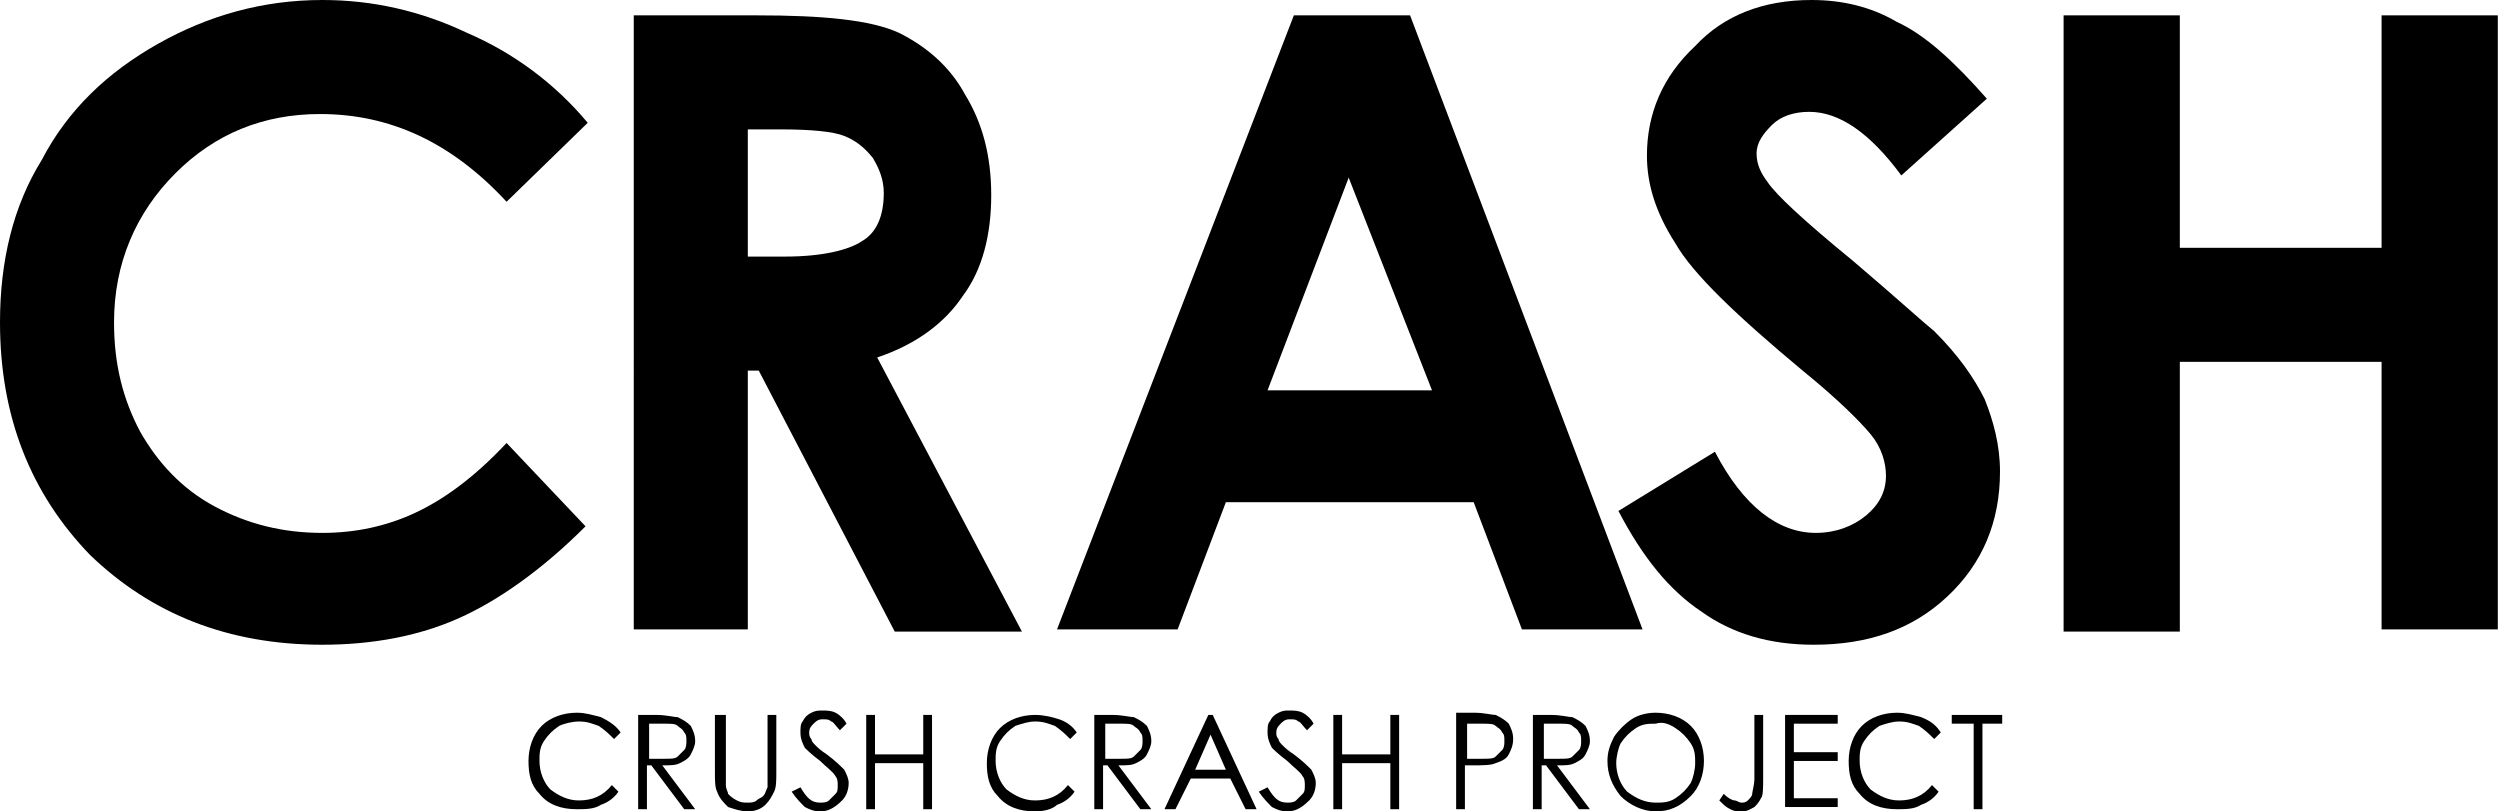
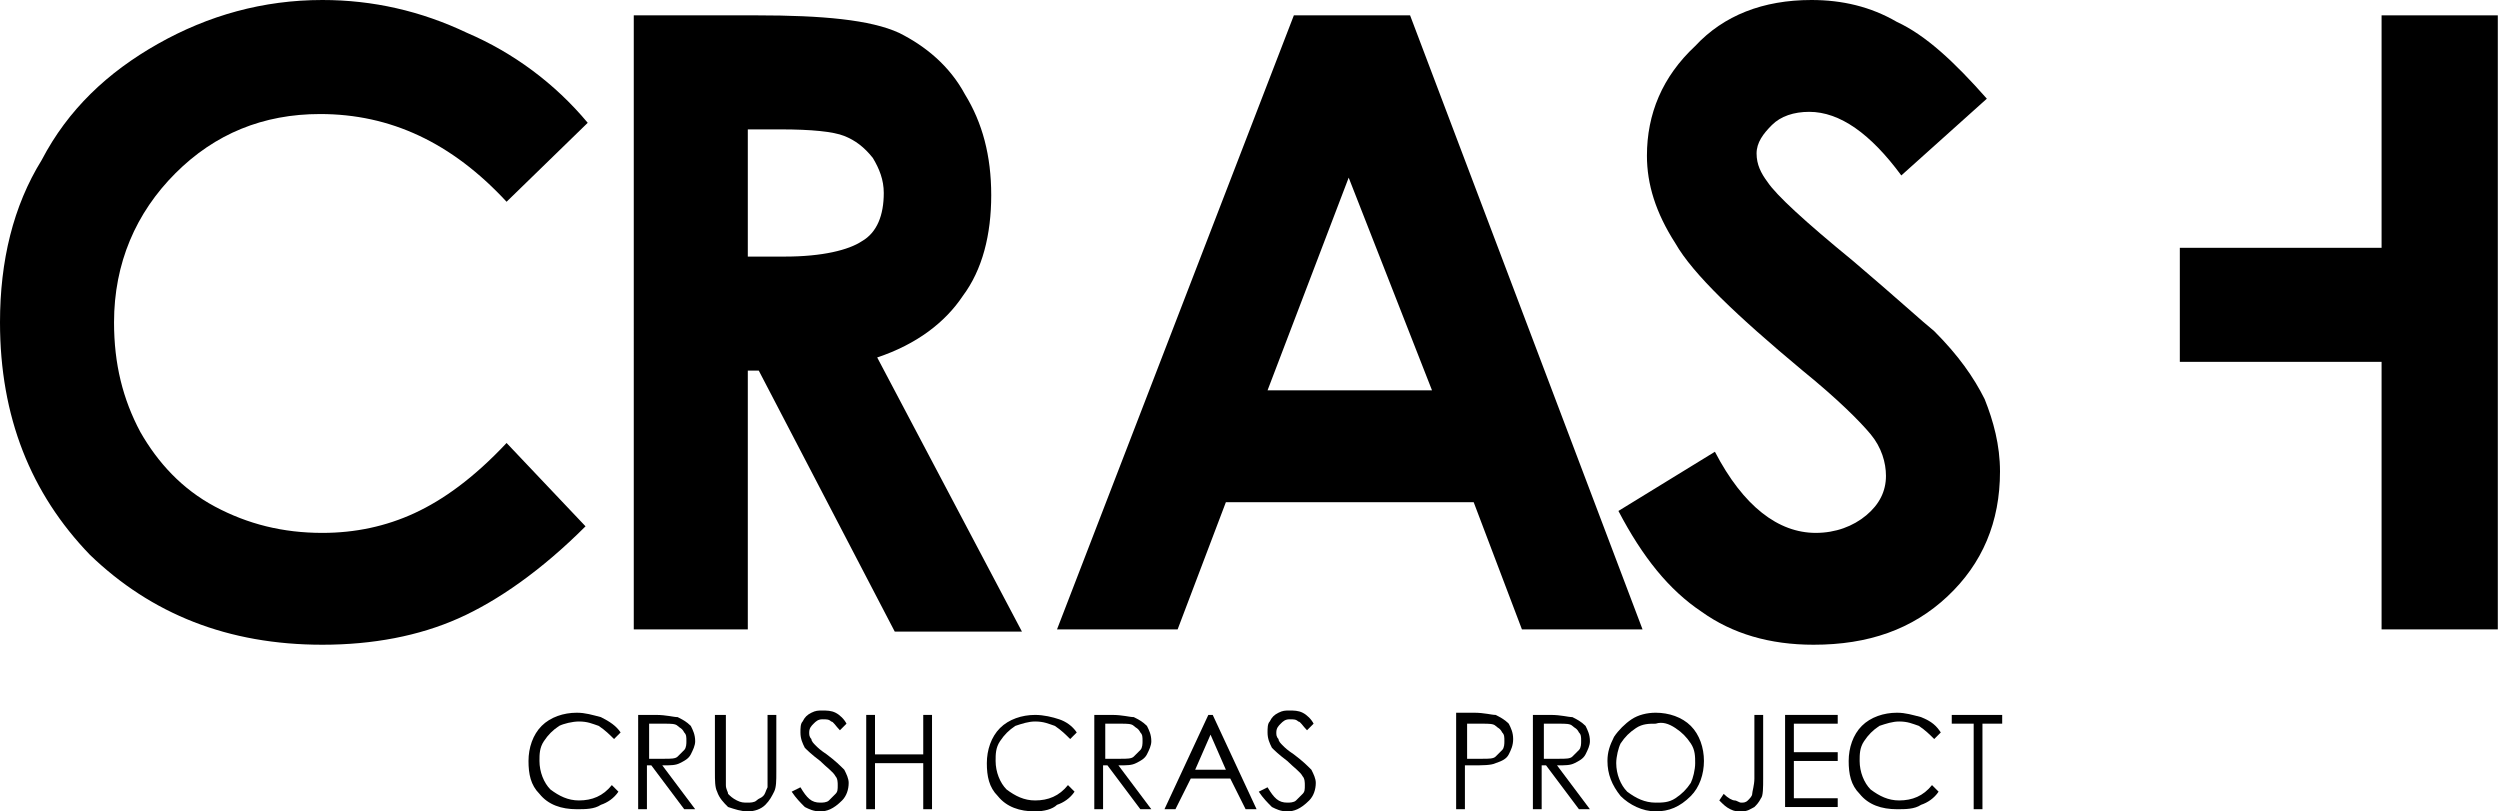
<svg xmlns="http://www.w3.org/2000/svg" version="1.1" x="0px" y="0px" width="114px" height="37px" viewBox="0 0 114 37" style="enable-background:new 0 0 114 37;" xml:space="preserve">
  <defs>
</defs>
  <g>
    <path d="M26.8,5.6l-3.7,3.6c-2.5-2.7-5.3-4-8.5-4C12,5.2,9.8,6.1,8,7.9C6.2,9.7,5.2,12,5.2,14.7c0,1.9,0.4,3.5,1.2,5   c0.8,1.4,1.9,2.6,3.4,3.4c1.5,0.8,3.1,1.2,4.9,1.2c1.5,0,2.9-0.3,4.2-0.9c1.3-0.6,2.7-1.6,4.2-3.2l3.6,3.8c-2,2-4,3.4-5.8,4.2   c-1.8,0.8-3.9,1.2-6.2,1.2c-4.3,0-7.8-1.4-10.6-4.1C1.4,22.5,0,19,0,14.7c0-2.8,0.6-5.3,1.9-7.4C3.1,5,4.9,3.3,7.2,2   c2.3-1.3,4.8-2,7.5-2c2.3,0,4.5,0.5,6.6,1.5C23.4,2.4,25.3,3.8,26.8,5.6z" />
    <path d="M34.1,5.9h1.5c1.4,0,2.4,0.1,2.9,0.3c0.5,0.2,0.9,0.5,1.3,1c0.3,0.5,0.5,1,0.5,1.6c0,1-0.3,1.8-1,2.2   c-0.6,0.4-1.8,0.7-3.5,0.7h-1.7V5.9z M28.9,28.7h5.2V16.9h0.5l6.2,11.9h5.8L40,16.3c1.8-0.6,3.1-1.6,3.9-2.8   c0.9-1.2,1.3-2.8,1.3-4.6c0-1.8-0.4-3.3-1.2-4.6C43.3,3,42.2,2.1,41,1.5c-1.3-0.6-3.5-0.8-6.5-0.8h-5.6V28.7z" />
    <path d="M65.3,17.8h-7.5l3.7-9.7L65.3,17.8z M48.2,28.7h5.5l2.2-5.8h11.3l2.2,5.8h5.5l-10.6-28h-5.3L48.2,28.7z" />
    <path d="M90.6,4.5L86.7,8c-1.4-1.9-2.8-2.9-4.2-2.9c-0.7,0-1.3,0.2-1.7,0.6c-0.4,0.4-0.7,0.8-0.7,1.3c0,0.5,0.2,0.9,0.5,1.3   c0.4,0.6,1.7,1.8,3.9,3.6c2,1.7,3.2,2.8,3.7,3.2c1.1,1.1,1.8,2.1,2.3,3.1c0.4,1,0.7,2.1,0.7,3.3c0,2.3-0.8,4.2-2.4,5.7   c-1.6,1.5-3.6,2.2-6.1,2.2c-2,0-3.7-0.5-5.1-1.5c-1.5-1-2.7-2.5-3.8-4.6l4.4-2.7c1.3,2.5,2.9,3.7,4.6,3.7c0.9,0,1.7-0.3,2.3-0.8   c0.6-0.5,0.9-1.1,0.9-1.8c0-0.6-0.2-1.3-0.7-1.9c-0.5-0.6-1.5-1.6-3.1-2.9c-3-2.5-5-4.4-5.8-5.8c-0.9-1.4-1.3-2.7-1.3-4   c0-1.9,0.7-3.6,2.2-5C78.6,0.7,80.4,0,82.6,0c1.4,0,2.7,0.3,3.9,1C87.8,1.6,89.1,2.8,90.6,4.5z" />
-     <path d="M94.1,0.7h5.3v10.6h9.2V0.7h5.3v28h-5.3V16.5h-9.2v12.3h-5.3V0.7z" />
+     <path d="M94.1,0.7h5.3v10.6h9.2V0.7h5.3v28h-5.3V16.5h-9.2v12.3V0.7z" />
    <path d="M28.3,33.4l-0.3,0.3c-0.2-0.2-0.4-0.4-0.7-0.6c-0.3-0.1-0.5-0.2-0.9-0.2c-0.3,0-0.7,0.1-0.9,0.2c-0.3,0.2-0.5,0.4-0.7,0.7   c-0.2,0.3-0.2,0.6-0.2,0.9c0,0.5,0.2,1,0.5,1.3c0.4,0.3,0.8,0.5,1.3,0.5c0.6,0,1.1-0.2,1.5-0.7l0.3,0.3c-0.2,0.3-0.5,0.5-0.8,0.6   c-0.3,0.2-0.7,0.2-1.1,0.2c-0.7,0-1.3-0.2-1.7-0.7c-0.4-0.4-0.5-0.9-0.5-1.5c0-0.6,0.2-1.2,0.6-1.6c0.4-0.4,1-0.6,1.6-0.6   c0.4,0,0.7,0.1,1.1,0.2C27.8,32.9,28.1,33.1,28.3,33.4z" />
    <path d="M30.3,33c0.3,0,0.5,0,0.6,0.1c0.1,0.1,0.2,0.1,0.3,0.3c0.1,0.1,0.1,0.2,0.1,0.4c0,0.1,0,0.3-0.1,0.4   c-0.1,0.1-0.2,0.2-0.3,0.3c-0.1,0.1-0.3,0.1-0.6,0.1l-0.7,0V33H30.3z M29.1,36.9h0.4v-2h0.2l1.5,2h0.5l-1.5-2c0.4,0,0.6,0,0.8-0.1   c0.2-0.1,0.4-0.2,0.5-0.4c0.1-0.2,0.2-0.4,0.2-0.6c0-0.3-0.1-0.5-0.2-0.7c-0.2-0.2-0.4-0.3-0.6-0.4c-0.2,0-0.5-0.1-1-0.1h-0.8V36.9   z" />
    <path d="M32.7,32.6l0.4,0v2.6c0,0.3,0,0.5,0,0.6c0,0.2,0.1,0.3,0.1,0.4c0.1,0.1,0.2,0.2,0.4,0.3c0.2,0.1,0.3,0.1,0.5,0.1   c0.1,0,0.3,0,0.4-0.1c0.1-0.1,0.2-0.1,0.3-0.2c0.1-0.1,0.1-0.2,0.2-0.4c0-0.1,0-0.3,0-0.7v-2.6l0.4,0v2.6c0,0.4,0,0.7-0.1,0.9   c-0.1,0.2-0.2,0.4-0.4,0.6c-0.2,0.2-0.5,0.3-0.8,0.3c-0.3,0-0.6-0.1-0.9-0.2c-0.2-0.2-0.4-0.4-0.5-0.7c-0.1-0.2-0.1-0.5-0.1-0.9   V32.6z" />
    <path d="M36.1,36.1l0.4-0.2c0.3,0.5,0.5,0.7,0.9,0.7c0.1,0,0.3,0,0.4-0.1c0.1-0.1,0.2-0.2,0.3-0.3c0.1-0.1,0.1-0.2,0.1-0.4   c0-0.1,0-0.3-0.1-0.4c-0.1-0.2-0.4-0.4-0.7-0.7c-0.4-0.3-0.6-0.5-0.7-0.6c-0.1-0.2-0.2-0.4-0.2-0.7c0-0.2,0-0.4,0.1-0.5   c0.1-0.2,0.2-0.3,0.4-0.4c0.2-0.1,0.3-0.1,0.5-0.1c0.2,0,0.4,0,0.6,0.1c0.2,0.1,0.4,0.3,0.5,0.5l-0.3,0.3c-0.2-0.2-0.3-0.4-0.4-0.4   c-0.1-0.1-0.2-0.1-0.4-0.1c-0.2,0-0.3,0.1-0.4,0.2c-0.1,0.1-0.2,0.2-0.2,0.4c0,0.1,0,0.2,0.1,0.3c0,0.1,0.1,0.2,0.2,0.3   c0.1,0.1,0.2,0.2,0.5,0.4c0.4,0.3,0.6,0.5,0.8,0.7c0.1,0.2,0.2,0.4,0.2,0.6c0,0.3-0.1,0.6-0.3,0.8C38,36.9,37.7,37,37.4,37   c-0.3,0-0.5-0.1-0.7-0.2C36.5,36.6,36.3,36.4,36.1,36.1z" />
    <path d="M39.5,32.6l0.4,0v1.8h2.2v-1.8l0.4,0v4.3h-0.4v-2.1h-2.2v2.1h-0.4V32.6z" />
    <path d="M49.1,33.4l-0.3,0.3c-0.2-0.2-0.4-0.4-0.7-0.6c-0.3-0.1-0.5-0.2-0.9-0.2c-0.3,0-0.6,0.1-0.9,0.2c-0.3,0.2-0.5,0.4-0.7,0.7   c-0.2,0.3-0.2,0.6-0.2,0.9c0,0.5,0.2,1,0.5,1.3c0.4,0.3,0.8,0.5,1.3,0.5c0.6,0,1.1-0.2,1.5-0.7l0.3,0.3c-0.2,0.3-0.5,0.5-0.8,0.6   C48,36.9,47.6,37,47.2,37c-0.7,0-1.3-0.2-1.7-0.7c-0.4-0.4-0.5-0.9-0.5-1.5c0-0.6,0.2-1.2,0.6-1.6c0.4-0.4,1-0.6,1.6-0.6   c0.4,0,0.8,0.1,1.1,0.2C48.6,32.9,48.9,33.1,49.1,33.4z" />
    <path d="M51.1,33c0.3,0,0.5,0,0.6,0.1c0.1,0.1,0.2,0.1,0.3,0.3c0.1,0.1,0.1,0.2,0.1,0.4c0,0.1,0,0.3-0.1,0.4   c-0.1,0.1-0.2,0.2-0.3,0.3c-0.1,0.1-0.3,0.1-0.6,0.1l-0.7,0V33H51.1z M49.9,36.9h0.4v-2h0.2l1.5,2h0.5l-1.5-2c0.4,0,0.6,0,0.8-0.1   c0.2-0.1,0.4-0.2,0.5-0.4c0.1-0.2,0.2-0.4,0.2-0.6c0-0.3-0.1-0.5-0.2-0.7c-0.2-0.2-0.4-0.3-0.6-0.4c-0.2,0-0.5-0.1-1-0.1h-0.8V36.9   z" />
    <path d="M55.9,35.1h-1.4l0.7-1.6L55.9,35.1z M55.1,32.6l-2,4.3h0.5l0.7-1.4h1.8l0.7,1.4h0.5l-2-4.3H55.1z" />
    <path d="M57.4,36.1l0.4-0.2c0.3,0.5,0.5,0.7,0.9,0.7c0.1,0,0.3,0,0.4-0.1c0.1-0.1,0.2-0.2,0.3-0.3c0.1-0.1,0.1-0.2,0.1-0.4   c0-0.1,0-0.3-0.1-0.4c-0.1-0.2-0.4-0.4-0.7-0.7c-0.4-0.3-0.6-0.5-0.7-0.6c-0.1-0.2-0.2-0.4-0.2-0.7c0-0.2,0-0.4,0.1-0.5   c0.1-0.2,0.2-0.3,0.4-0.4c0.2-0.1,0.3-0.1,0.5-0.1c0.2,0,0.4,0,0.6,0.1c0.2,0.1,0.4,0.3,0.5,0.5l-0.3,0.3c-0.2-0.2-0.3-0.4-0.4-0.4   c-0.1-0.1-0.2-0.1-0.4-0.1c-0.2,0-0.3,0.1-0.4,0.2c-0.1,0.1-0.2,0.2-0.2,0.4c0,0.1,0,0.2,0.1,0.3c0,0.1,0.1,0.2,0.2,0.3   c0.1,0.1,0.2,0.2,0.5,0.4c0.4,0.3,0.6,0.5,0.8,0.7c0.1,0.2,0.2,0.4,0.2,0.6c0,0.3-0.1,0.6-0.3,0.8C59.3,36.9,59,37,58.7,37   c-0.3,0-0.5-0.1-0.7-0.2C57.8,36.6,57.6,36.4,57.4,36.1z" />
-     <path d="M60.8,32.6l0.4,0v1.8h2.2v-1.8l0.4,0v4.3h-0.4v-2.1h-2.2v2.1h-0.4V32.6z" />
    <path d="M67.6,33c0.3,0,0.5,0,0.6,0.1c0.1,0.1,0.2,0.1,0.3,0.3c0.1,0.1,0.1,0.2,0.1,0.4c0,0.1,0,0.3-0.1,0.4   c-0.1,0.1-0.2,0.2-0.3,0.3c-0.1,0.1-0.3,0.1-0.6,0.1l-0.7,0V33H67.6z M66.4,36.9h0.4v-2h0.3c0.5,0,0.9,0,1.1-0.1   c0.3-0.1,0.5-0.2,0.6-0.4c0.1-0.2,0.2-0.4,0.2-0.7c0-0.3-0.1-0.5-0.2-0.7c-0.2-0.2-0.4-0.3-0.6-0.4c-0.2,0-0.5-0.1-1-0.1h-0.8V36.9   z" />
    <path d="M71.1,33c0.3,0,0.5,0,0.6,0.1c0.1,0.1,0.2,0.1,0.3,0.3c0.1,0.1,0.1,0.2,0.1,0.4c0,0.1,0,0.3-0.1,0.4   c-0.1,0.1-0.2,0.2-0.3,0.3c-0.1,0.1-0.3,0.1-0.6,0.1l-0.7,0V33H71.1z M69.9,36.9h0.4v-2h0.2l1.5,2h0.5l-1.5-2c0.4,0,0.6,0,0.8-0.1   c0.2-0.1,0.4-0.2,0.5-0.4c0.1-0.2,0.2-0.4,0.2-0.6c0-0.3-0.1-0.5-0.2-0.7c-0.2-0.2-0.4-0.3-0.6-0.4c-0.2,0-0.5-0.1-1-0.1h-0.8V36.9   z" />
    <path d="M76.4,33.2c0.3,0.2,0.5,0.4,0.7,0.7c0.2,0.3,0.2,0.6,0.2,0.9c0,0.3-0.1,0.7-0.2,0.9c-0.2,0.3-0.4,0.5-0.7,0.7   c-0.3,0.2-0.6,0.2-0.9,0.2c-0.5,0-0.9-0.2-1.3-0.5c-0.3-0.3-0.5-0.8-0.5-1.3c0-0.3,0.1-0.7,0.2-0.9c0.2-0.3,0.4-0.5,0.7-0.7   c0.3-0.2,0.6-0.2,0.9-0.2C75.8,32.9,76.1,33,76.4,33.2z M74.4,32.8c-0.3,0.2-0.6,0.5-0.8,0.8c-0.2,0.4-0.3,0.7-0.3,1.1   c0,0.6,0.2,1.1,0.6,1.6c0.4,0.4,1,0.7,1.6,0.7c0.6,0,1.1-0.2,1.6-0.7c0.4-0.4,0.6-1,0.6-1.6c0-0.6-0.2-1.2-0.6-1.6   c-0.4-0.4-1-0.6-1.6-0.6C75.1,32.5,74.7,32.6,74.4,32.8z" />
    <path d="M80,32.6h0.4v2.9c0,0.4,0,0.8-0.1,0.9c-0.1,0.2-0.2,0.3-0.3,0.4c-0.2,0.1-0.3,0.2-0.6,0.2c-0.2,0-0.3,0-0.5-0.1   c-0.2-0.1-0.3-0.2-0.5-0.4l0.2-0.3c0.2,0.2,0.4,0.3,0.5,0.3c0.1,0,0.2,0.1,0.3,0.1c0.1,0,0.2,0,0.3-0.1c0.1-0.1,0.2-0.2,0.2-0.3   c0-0.1,0.1-0.4,0.1-0.7V32.6z" />
    <path d="M81.4,32.6h2.4V33h-2v1.3h2v0.4h-2v1.7h2v0.4h-2.4V32.6z" />
    <path d="M88.5,33.4l-0.3,0.3c-0.2-0.2-0.4-0.4-0.7-0.6c-0.3-0.1-0.5-0.2-0.9-0.2c-0.3,0-0.6,0.1-0.9,0.2c-0.3,0.2-0.5,0.4-0.7,0.7   c-0.2,0.3-0.2,0.6-0.2,0.9c0,0.5,0.2,1,0.5,1.3c0.4,0.3,0.8,0.5,1.3,0.5c0.6,0,1.1-0.2,1.5-0.7l0.3,0.3c-0.2,0.3-0.5,0.5-0.8,0.6   c-0.3,0.2-0.7,0.2-1.1,0.2c-0.7,0-1.3-0.2-1.7-0.7c-0.4-0.4-0.5-0.9-0.5-1.5c0-0.6,0.2-1.2,0.6-1.6c0.4-0.4,1-0.6,1.6-0.6   c0.4,0,0.7,0.1,1.1,0.2C88.1,32.9,88.3,33.1,88.5,33.4z" />
    <path d="M89,33v-0.4h2.3V33h-0.9v3.9h-0.4V33H89z" />
  </g>
</svg>